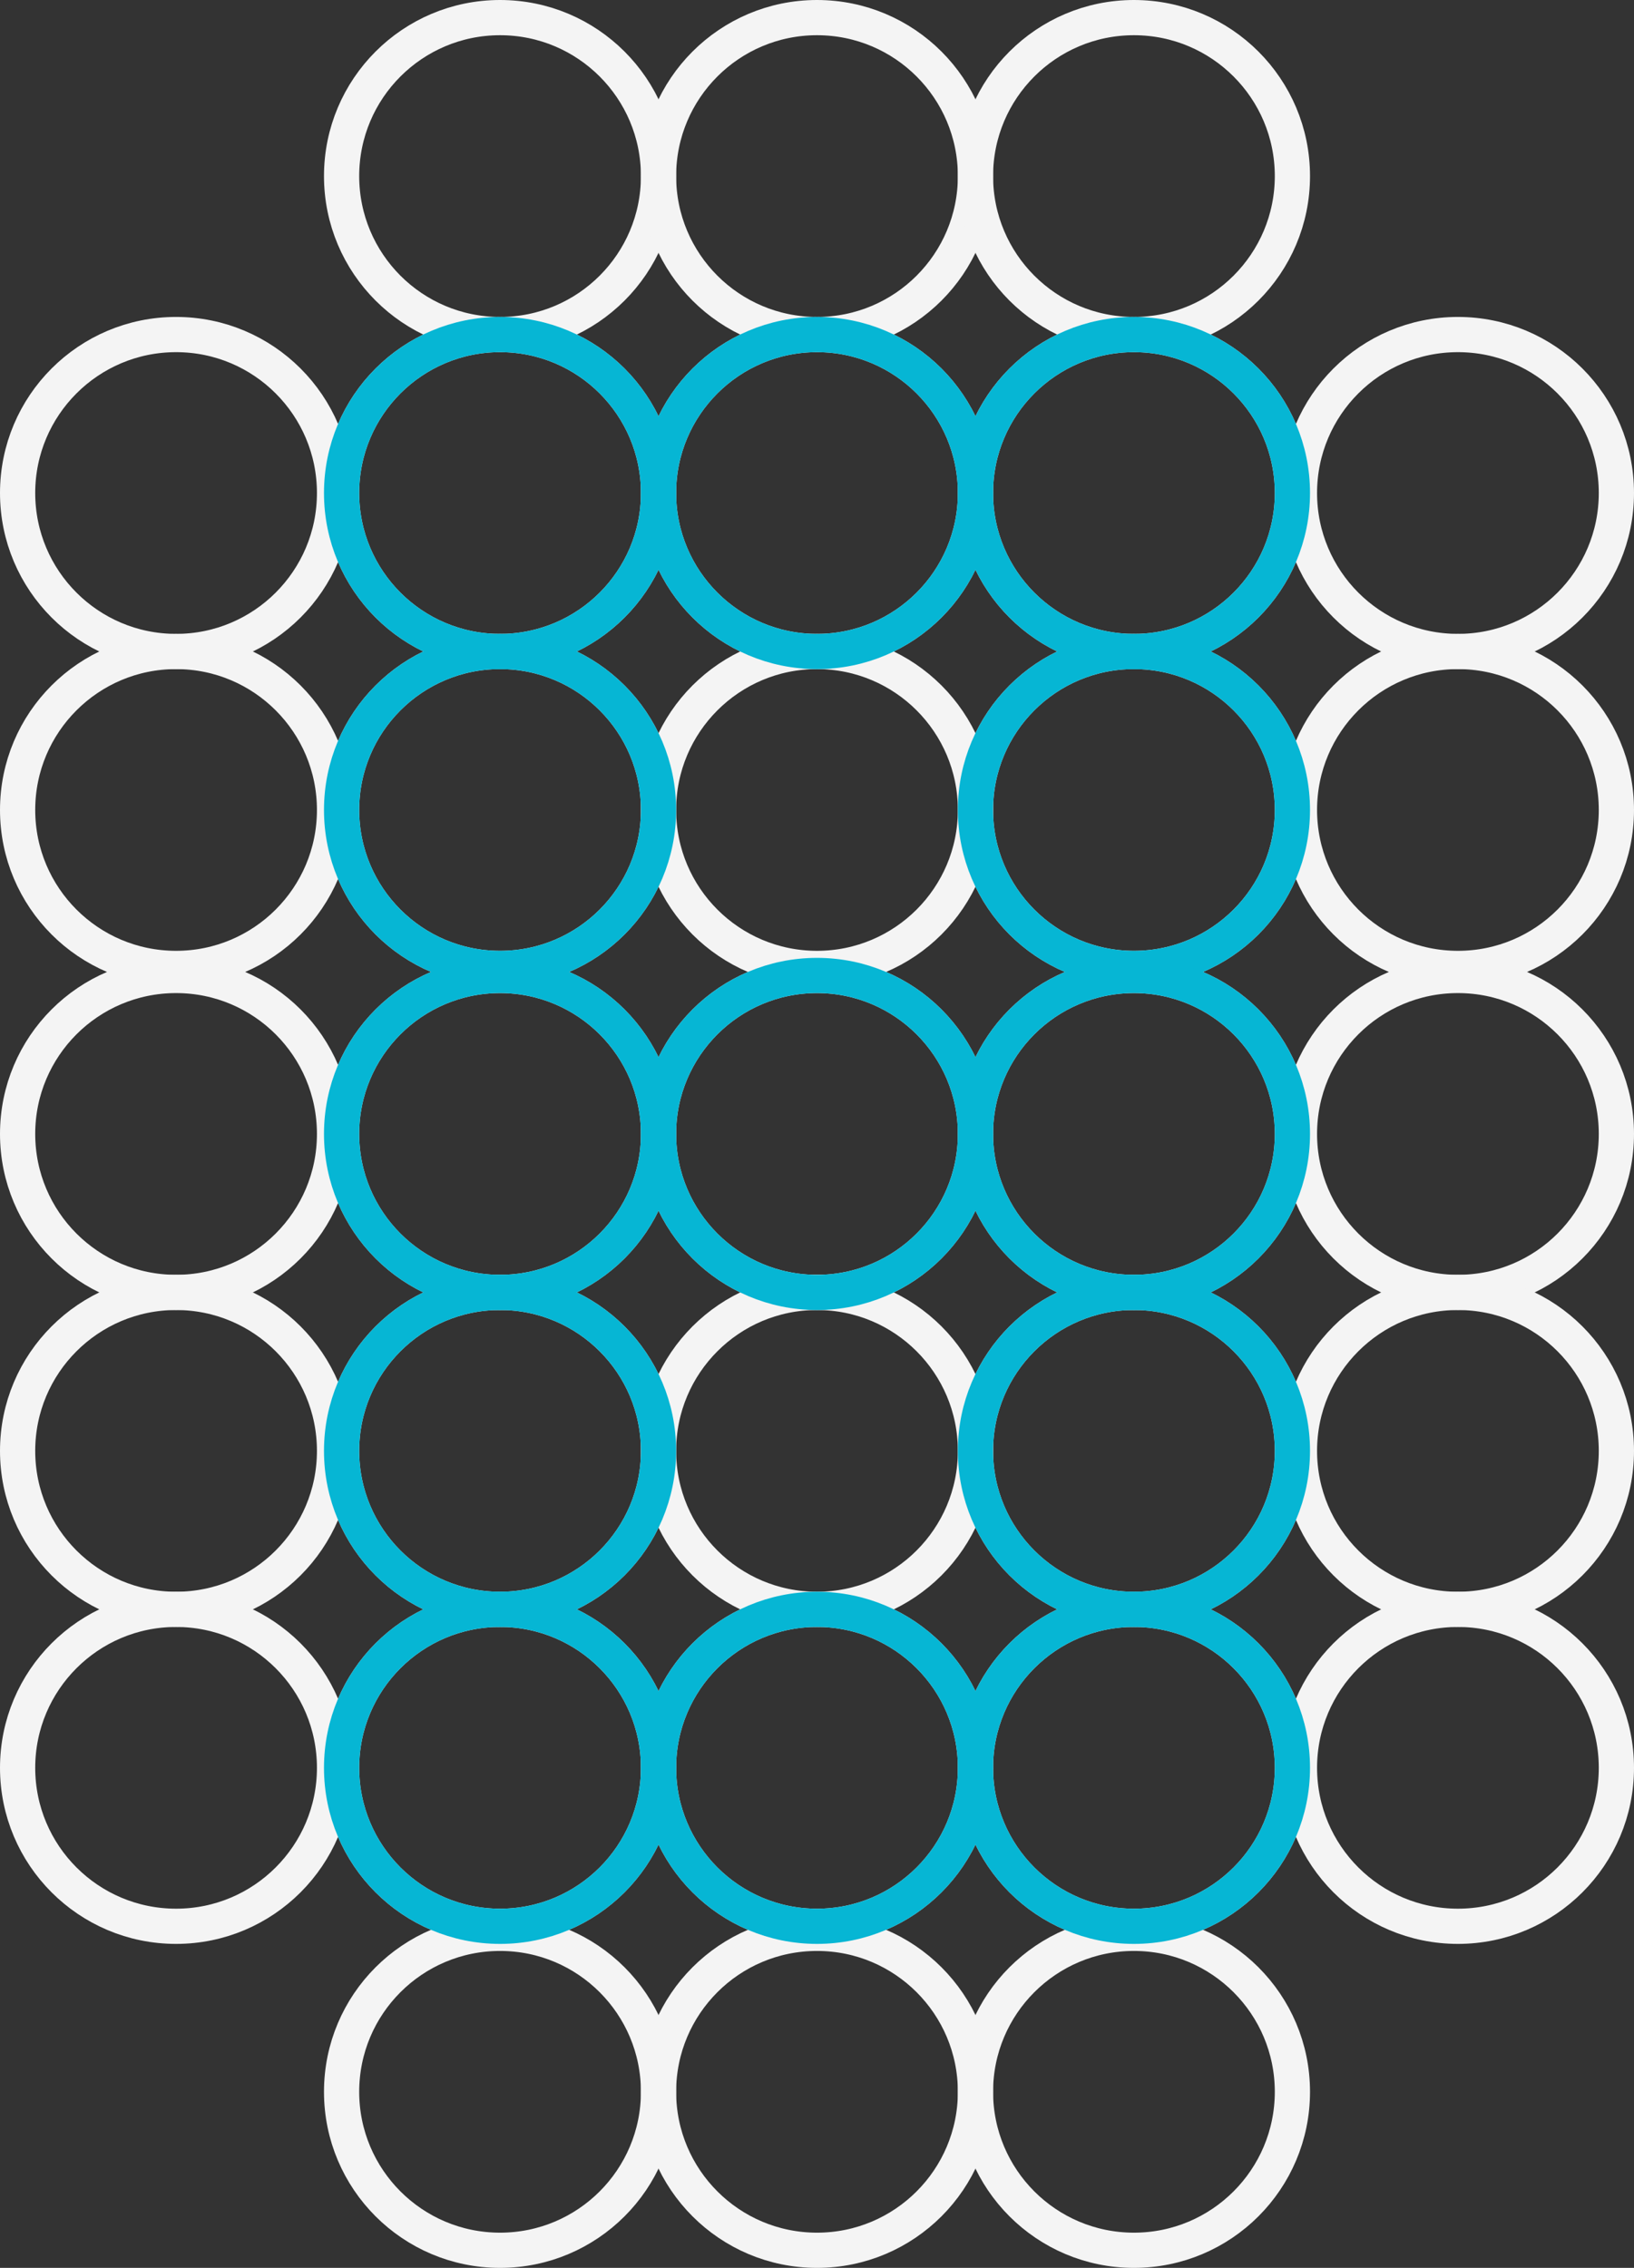
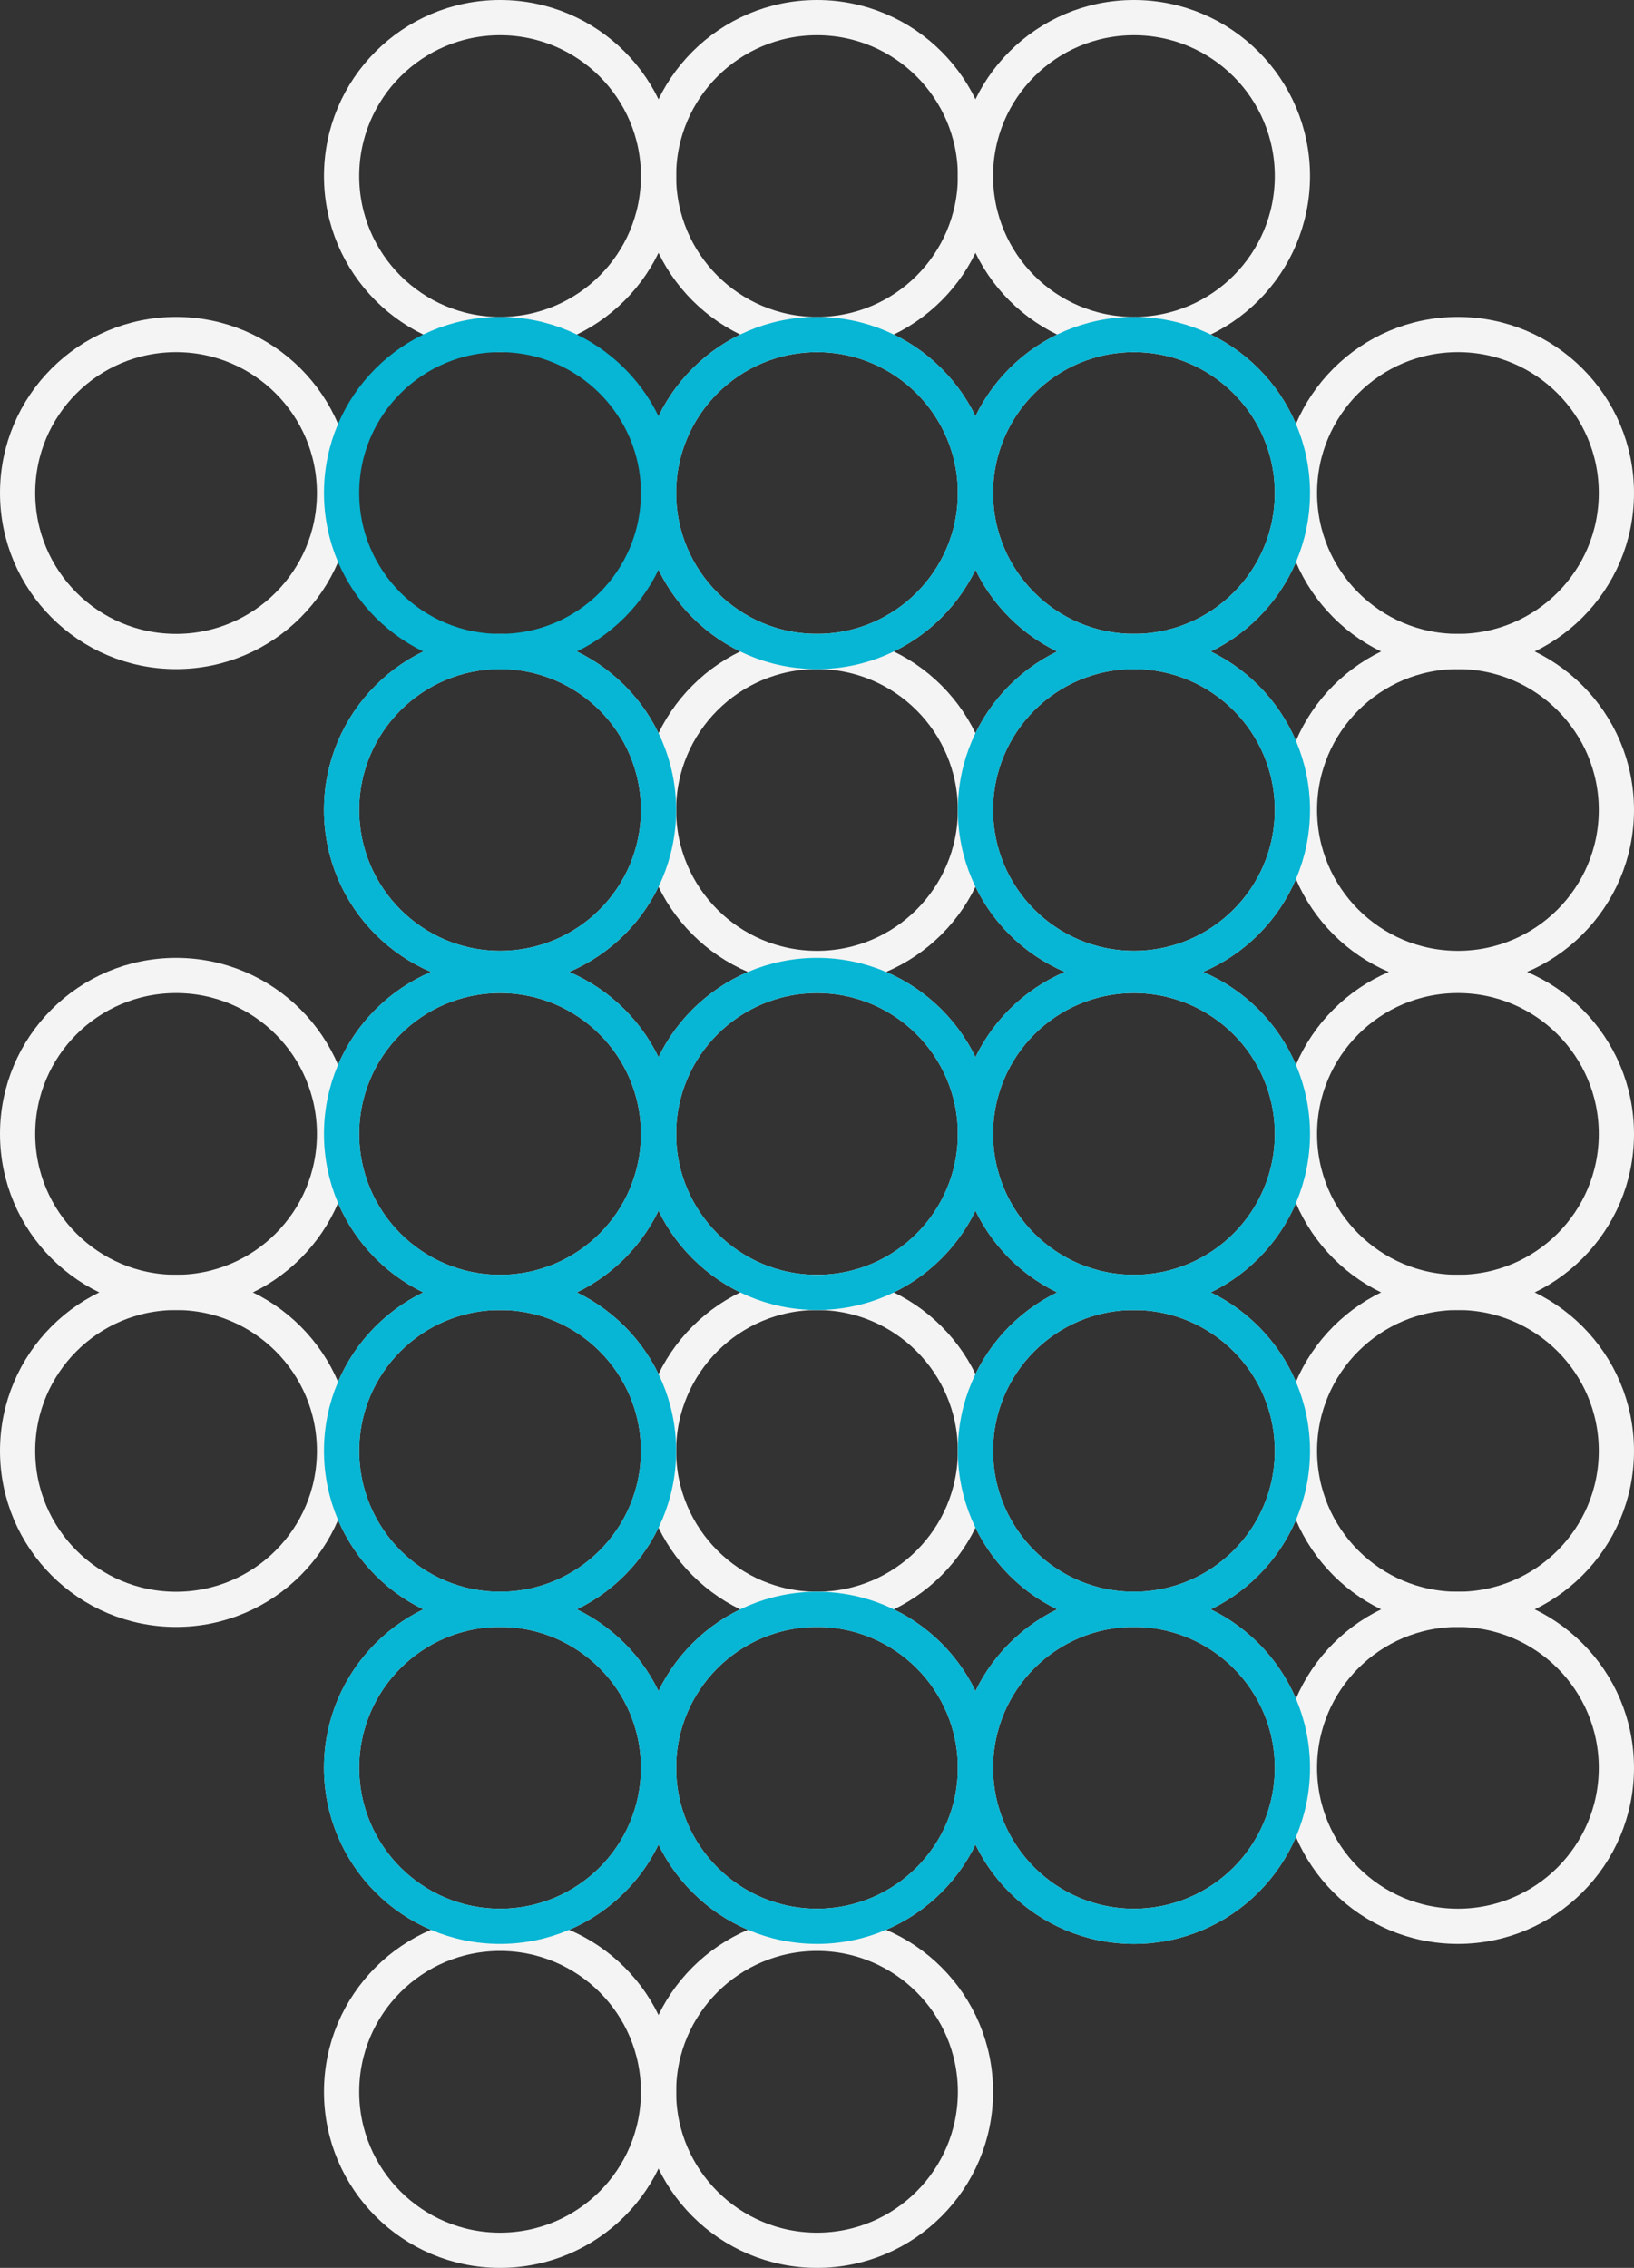
<svg xmlns="http://www.w3.org/2000/svg" width="232" height="322" viewBox="0 0 232 322" fill="none">
  <rect x="0" y="0" width="232" height="322" fill="#333333" stroke="none" />
  <circle cx="71" cy="25" r="22.5" stroke="#F4F4F4" stroke-width="5" />
  <circle cx="116" cy="25" r="22.5" stroke="#F4F4F4" stroke-width="5" />
  <circle cx="161" cy="25" r="22.5" stroke="#F4F4F4" stroke-width="5" />
  <circle cx="71" cy="297" r="22.5" stroke="#F4F4F4" stroke-width="5" />
  <circle cx="116" cy="297" r="22.5" stroke="#F4F4F4" stroke-width="5" />
-   <circle cx="161" cy="297" r="22.5" stroke="#F4F4F4" stroke-width="5" />
-   <circle cx="71" cy="70" r="22.5" stroke="#F4F4F4" stroke-width="5" />
  <circle cx="25" cy="70" r="22.5" stroke="#F4F4F4" stroke-width="5" />
  <circle cx="116" cy="70" r="22.5" stroke="#F4F4F4" stroke-width="5" />
  <circle cx="161" cy="70" r="22.5" stroke="#F4F4F4" stroke-width="5" />
  <circle cx="207" cy="70" r="22.5" stroke="#F4F4F4" stroke-width="5" />
  <circle cx="71" cy="115" r="22.5" stroke="#F4F4F4" stroke-width="5" />
-   <circle cx="25" cy="115" r="22.5" stroke="#F4F4F4" stroke-width="5" />
  <circle cx="116" cy="115" r="22.5" stroke="#F4F4F4" stroke-width="5" />
  <circle cx="161" cy="115" r="22.5" stroke="#F4F4F4" stroke-width="5" />
  <circle cx="207" cy="115" r="22.5" stroke="#F4F4F4" stroke-width="5" />
  <circle cx="71" cy="161" r="22.5" stroke="#F4F4F4" stroke-width="5" />
  <circle cx="25" cy="161" r="22.5" stroke="#F4F4F4" stroke-width="5" />
  <circle cx="116" cy="161" r="22.5" stroke="#F4F4F4" stroke-width="5" />
  <circle cx="161" cy="161" r="22.5" stroke="#F4F4F4" stroke-width="5" />
  <circle cx="207" cy="161" r="22.5" stroke="#F4F4F4" stroke-width="5" />
  <circle cx="71" cy="206" r="22.5" stroke="#F4F4F4" stroke-width="5" />
  <circle cx="25" cy="206" r="22.5" stroke="#F4F4F4" stroke-width="5" />
  <circle cx="116" cy="206" r="22.5" stroke="#F4F4F4" stroke-width="5" />
  <circle cx="161" cy="206" r="22.5" stroke="#F4F4F4" stroke-width="5" />
  <circle cx="207" cy="206" r="22.5" stroke="#F4F4F4" stroke-width="5" />
  <circle cx="71" cy="251" r="22.5" stroke="#F4F4F4" stroke-width="5" />
-   <circle cx="25" cy="251" r="22.5" stroke="#F4F4F4" stroke-width="5" />
  <circle cx="116" cy="251" r="22.5" stroke="#F4F4F4" stroke-width="5" />
  <circle cx="161" cy="251" r="22.5" stroke="#F4F4F4" stroke-width="5" />
  <circle cx="207" cy="251" r="22.5" stroke="#F4F4F4" stroke-width="5" />
  <circle cx="71" cy="70" r="22.5" stroke="#06B6D4" stroke-width="5" />
  <circle cx="161" cy="70" r="22.5" stroke="#06B6D4" stroke-width="5" />
  <circle cx="116" cy="70" r="22.5" stroke="#06B6D4" stroke-width="5" />
  <circle cx="161" cy="115" r="22.5" stroke="#06B6D4" stroke-width="5" />
  <circle cx="71" cy="115" r="22.5" stroke="#06B6D4" stroke-width="5" />
  <circle cx="161" cy="161" r="22.5" stroke="#06B6D4" stroke-width="5" />
  <circle cx="71" cy="161" r="22.5" stroke="#06B6D4" stroke-width="5" />
  <circle cx="116" cy="161" r="22.5" stroke="#06B6D4" stroke-width="5" />
  <circle cx="161" cy="206" r="22.5" stroke="#06B6D4" stroke-width="5" />
  <circle cx="71" cy="206" r="22.5" stroke="#06B6D4" stroke-width="5" />
  <circle cx="161" cy="251" r="22.5" stroke="#06B6D4" stroke-width="5" />
  <circle cx="71" cy="251" r="22.5" stroke="#06B6D4" stroke-width="5" />
  <circle cx="116" cy="251" r="22.5" stroke="#06B6D4" stroke-width="5" />
</svg>